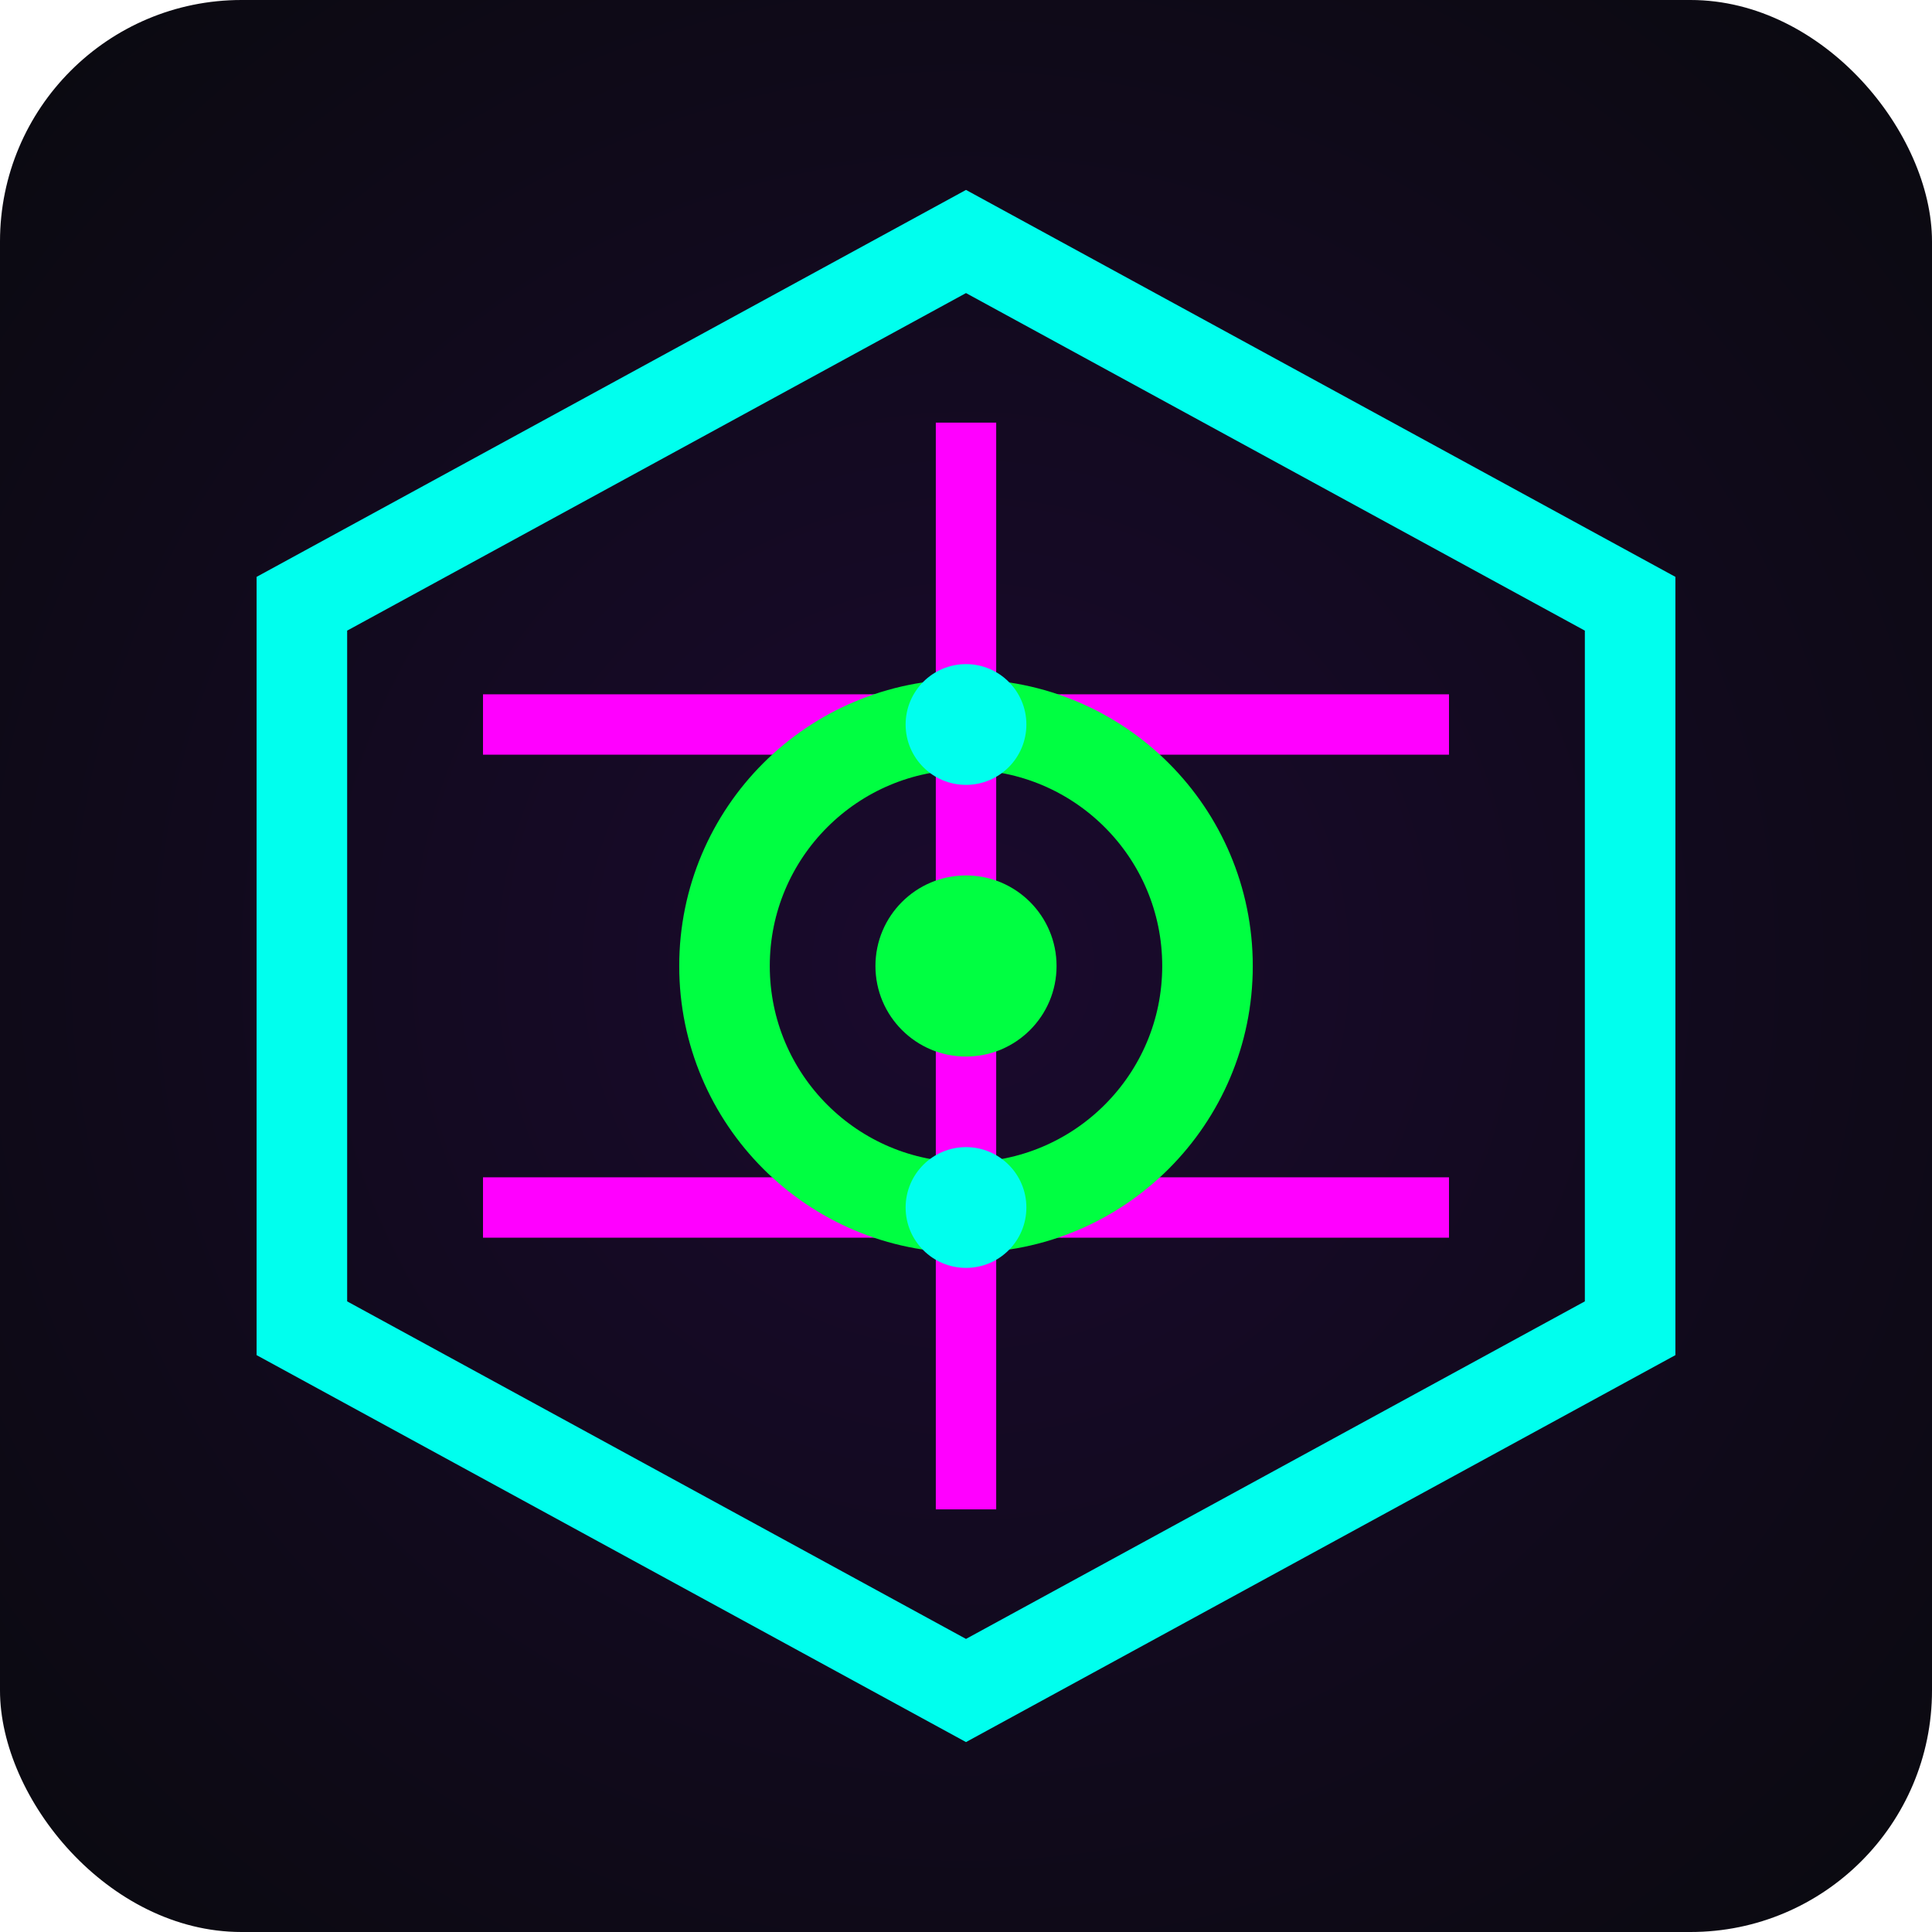
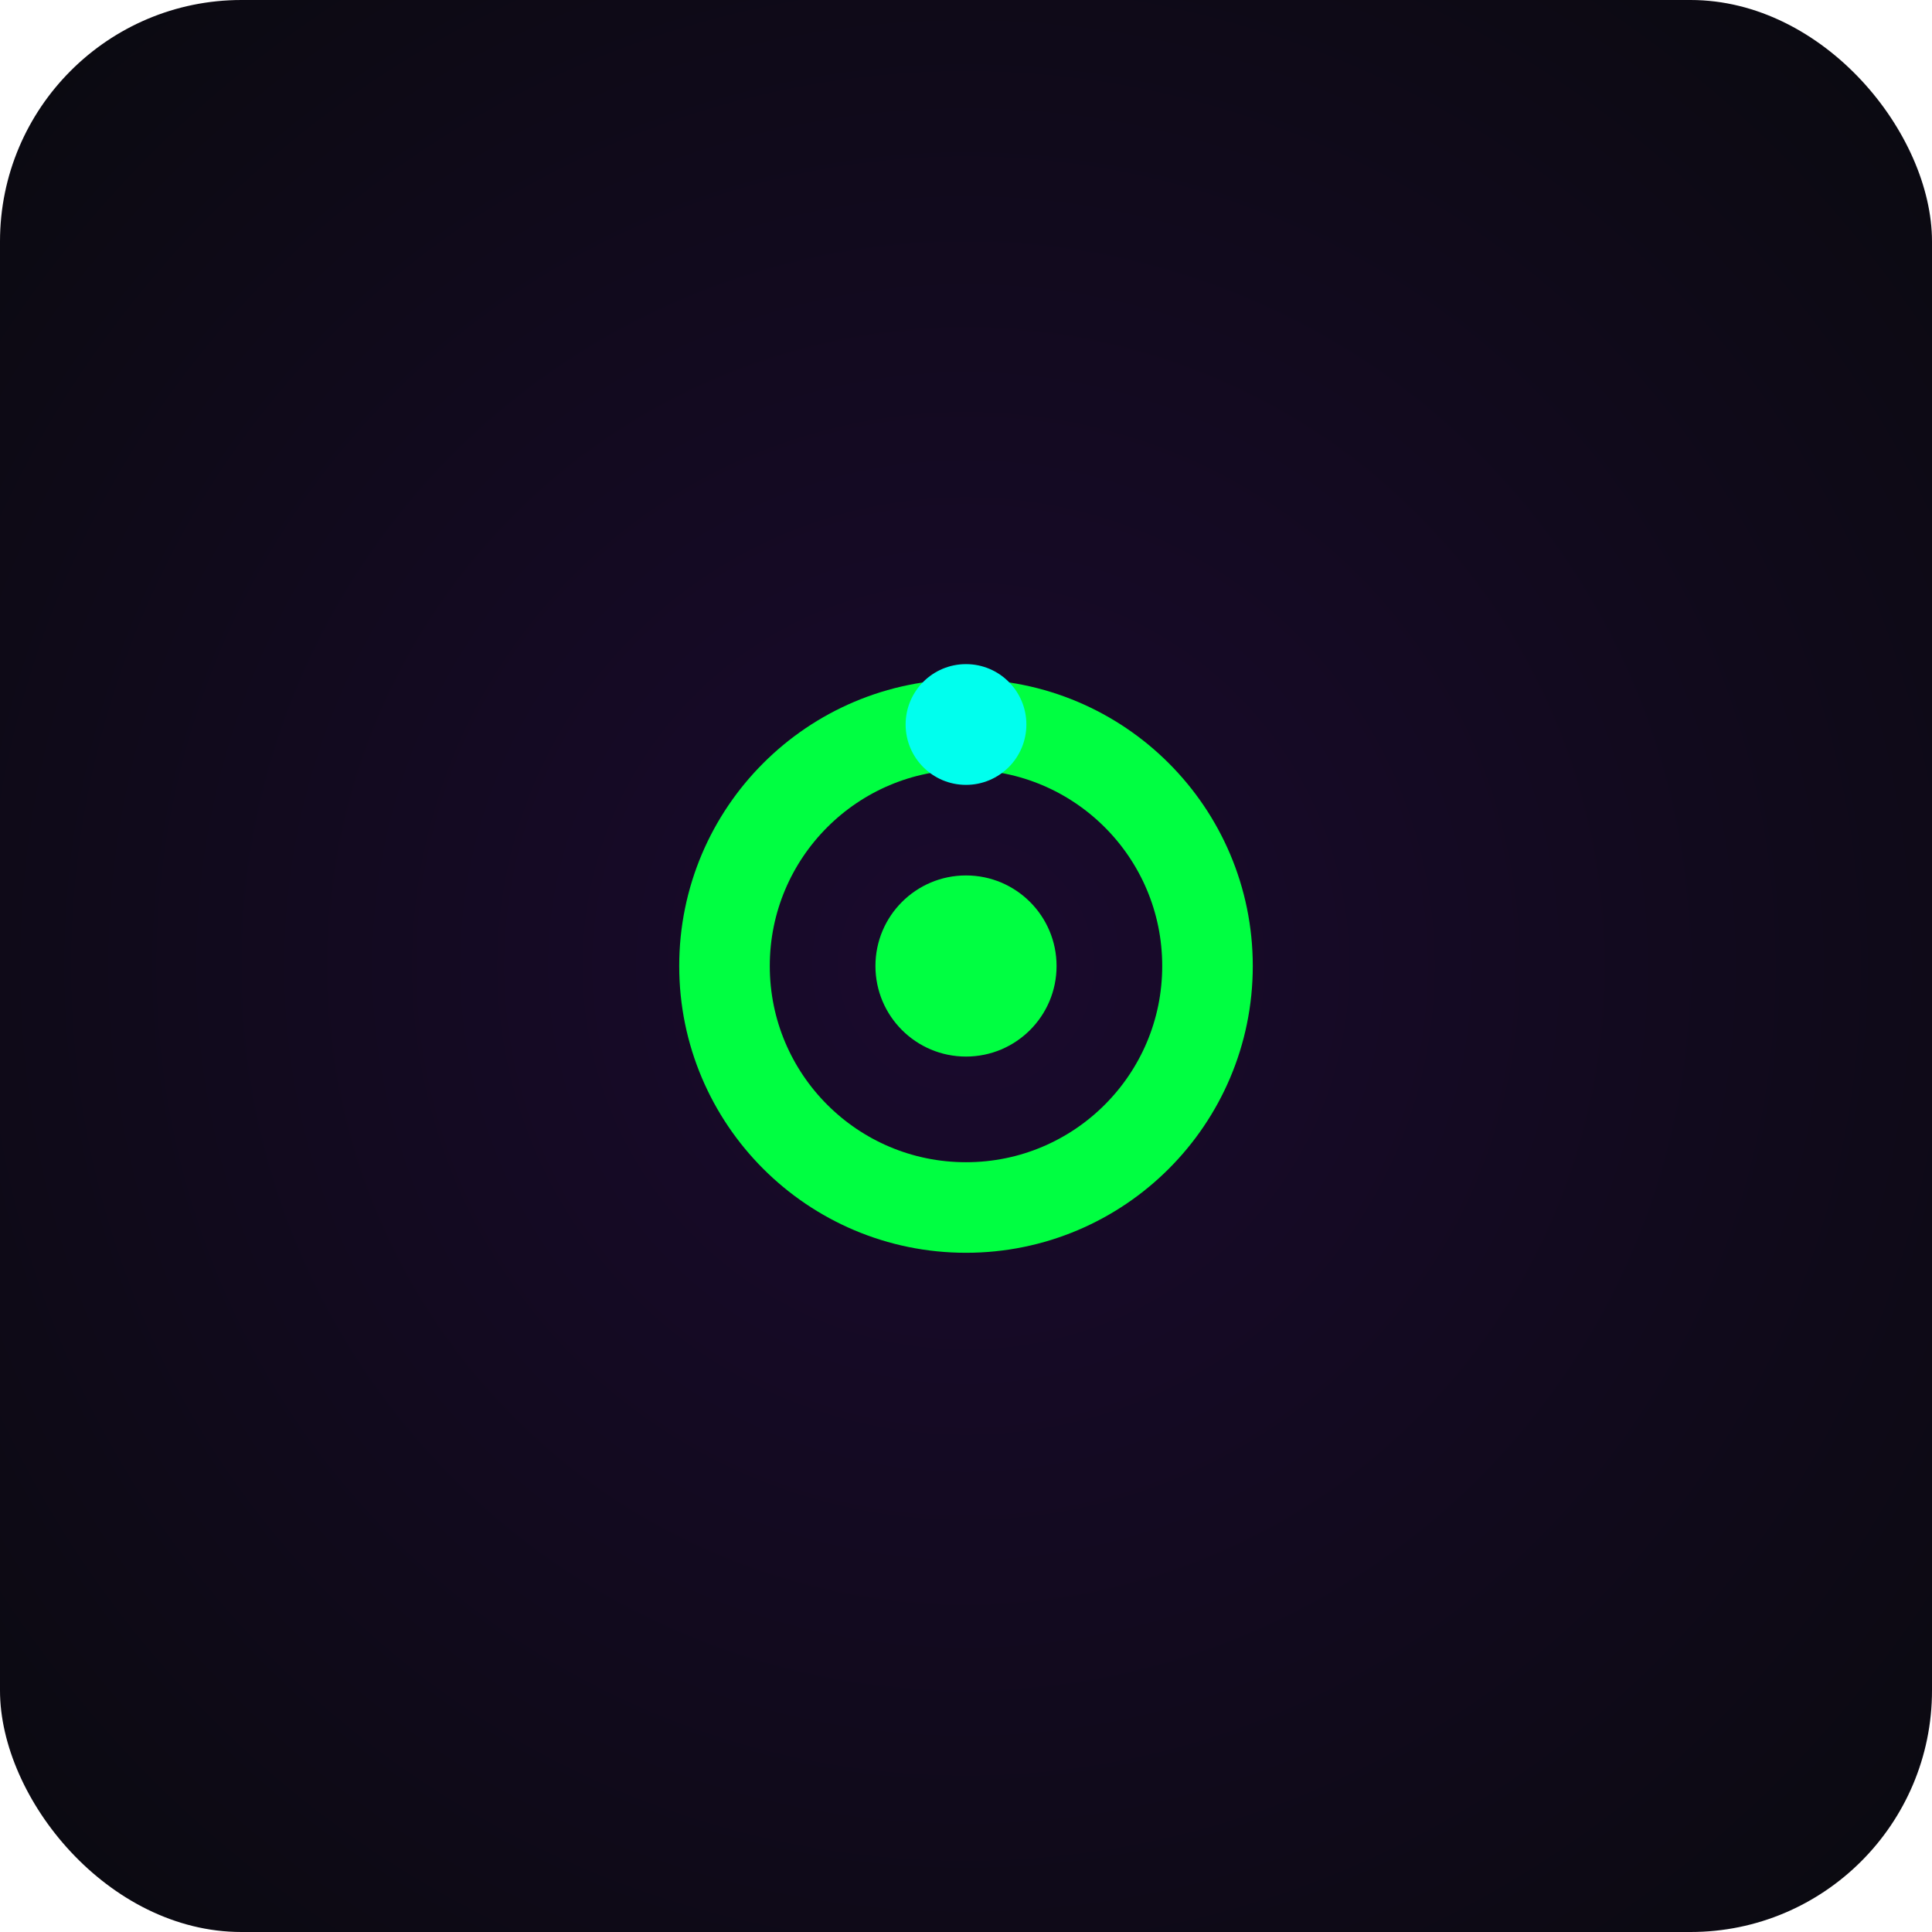
<svg xmlns="http://www.w3.org/2000/svg" viewBox="0 0 32 32">
  <defs>
    <filter id="glow" x="-50%" y="-50%" width="200%" height="200%">
      <feGaussianBlur stdDeviation="0.5" result="blur" />
      <feMerge>
        <feMergeNode in="blur" />
        <feMergeNode in="SourceGraphic" />
      </feMerge>
    </filter>
    <radialGradient id="bg" cx="50%" cy="50%" r="70%">
      <stop offset="0%" stop-color="#1a0a2e" />
      <stop offset="100%" stop-color="#0a0a0f" />
    </radialGradient>
  </defs>
  <rect width="32" height="32" fill="url(#bg)" rx="4" />
-   <polygon points="16,4 27,10 27,22 16,28 5,22 5,10" fill="none" stroke="#00ffee" stroke-width="1.5" filter="url(#glow)" />
-   <path d="M8,12 L24,12 M8,20 L24,20 M16,7 L16,25" stroke="#ff00ff" stroke-width="1" fill="none" />
  <circle cx="16" cy="16" r="4" fill="none" stroke="#00ff41" stroke-width="1.5" />
  <circle cx="16" cy="16" r="1.5" fill="#00ff41" />
  <circle cx="16" cy="12" r="1" fill="#00ffee" />
-   <circle cx="16" cy="20" r="1" fill="#00ffee" />
</svg>